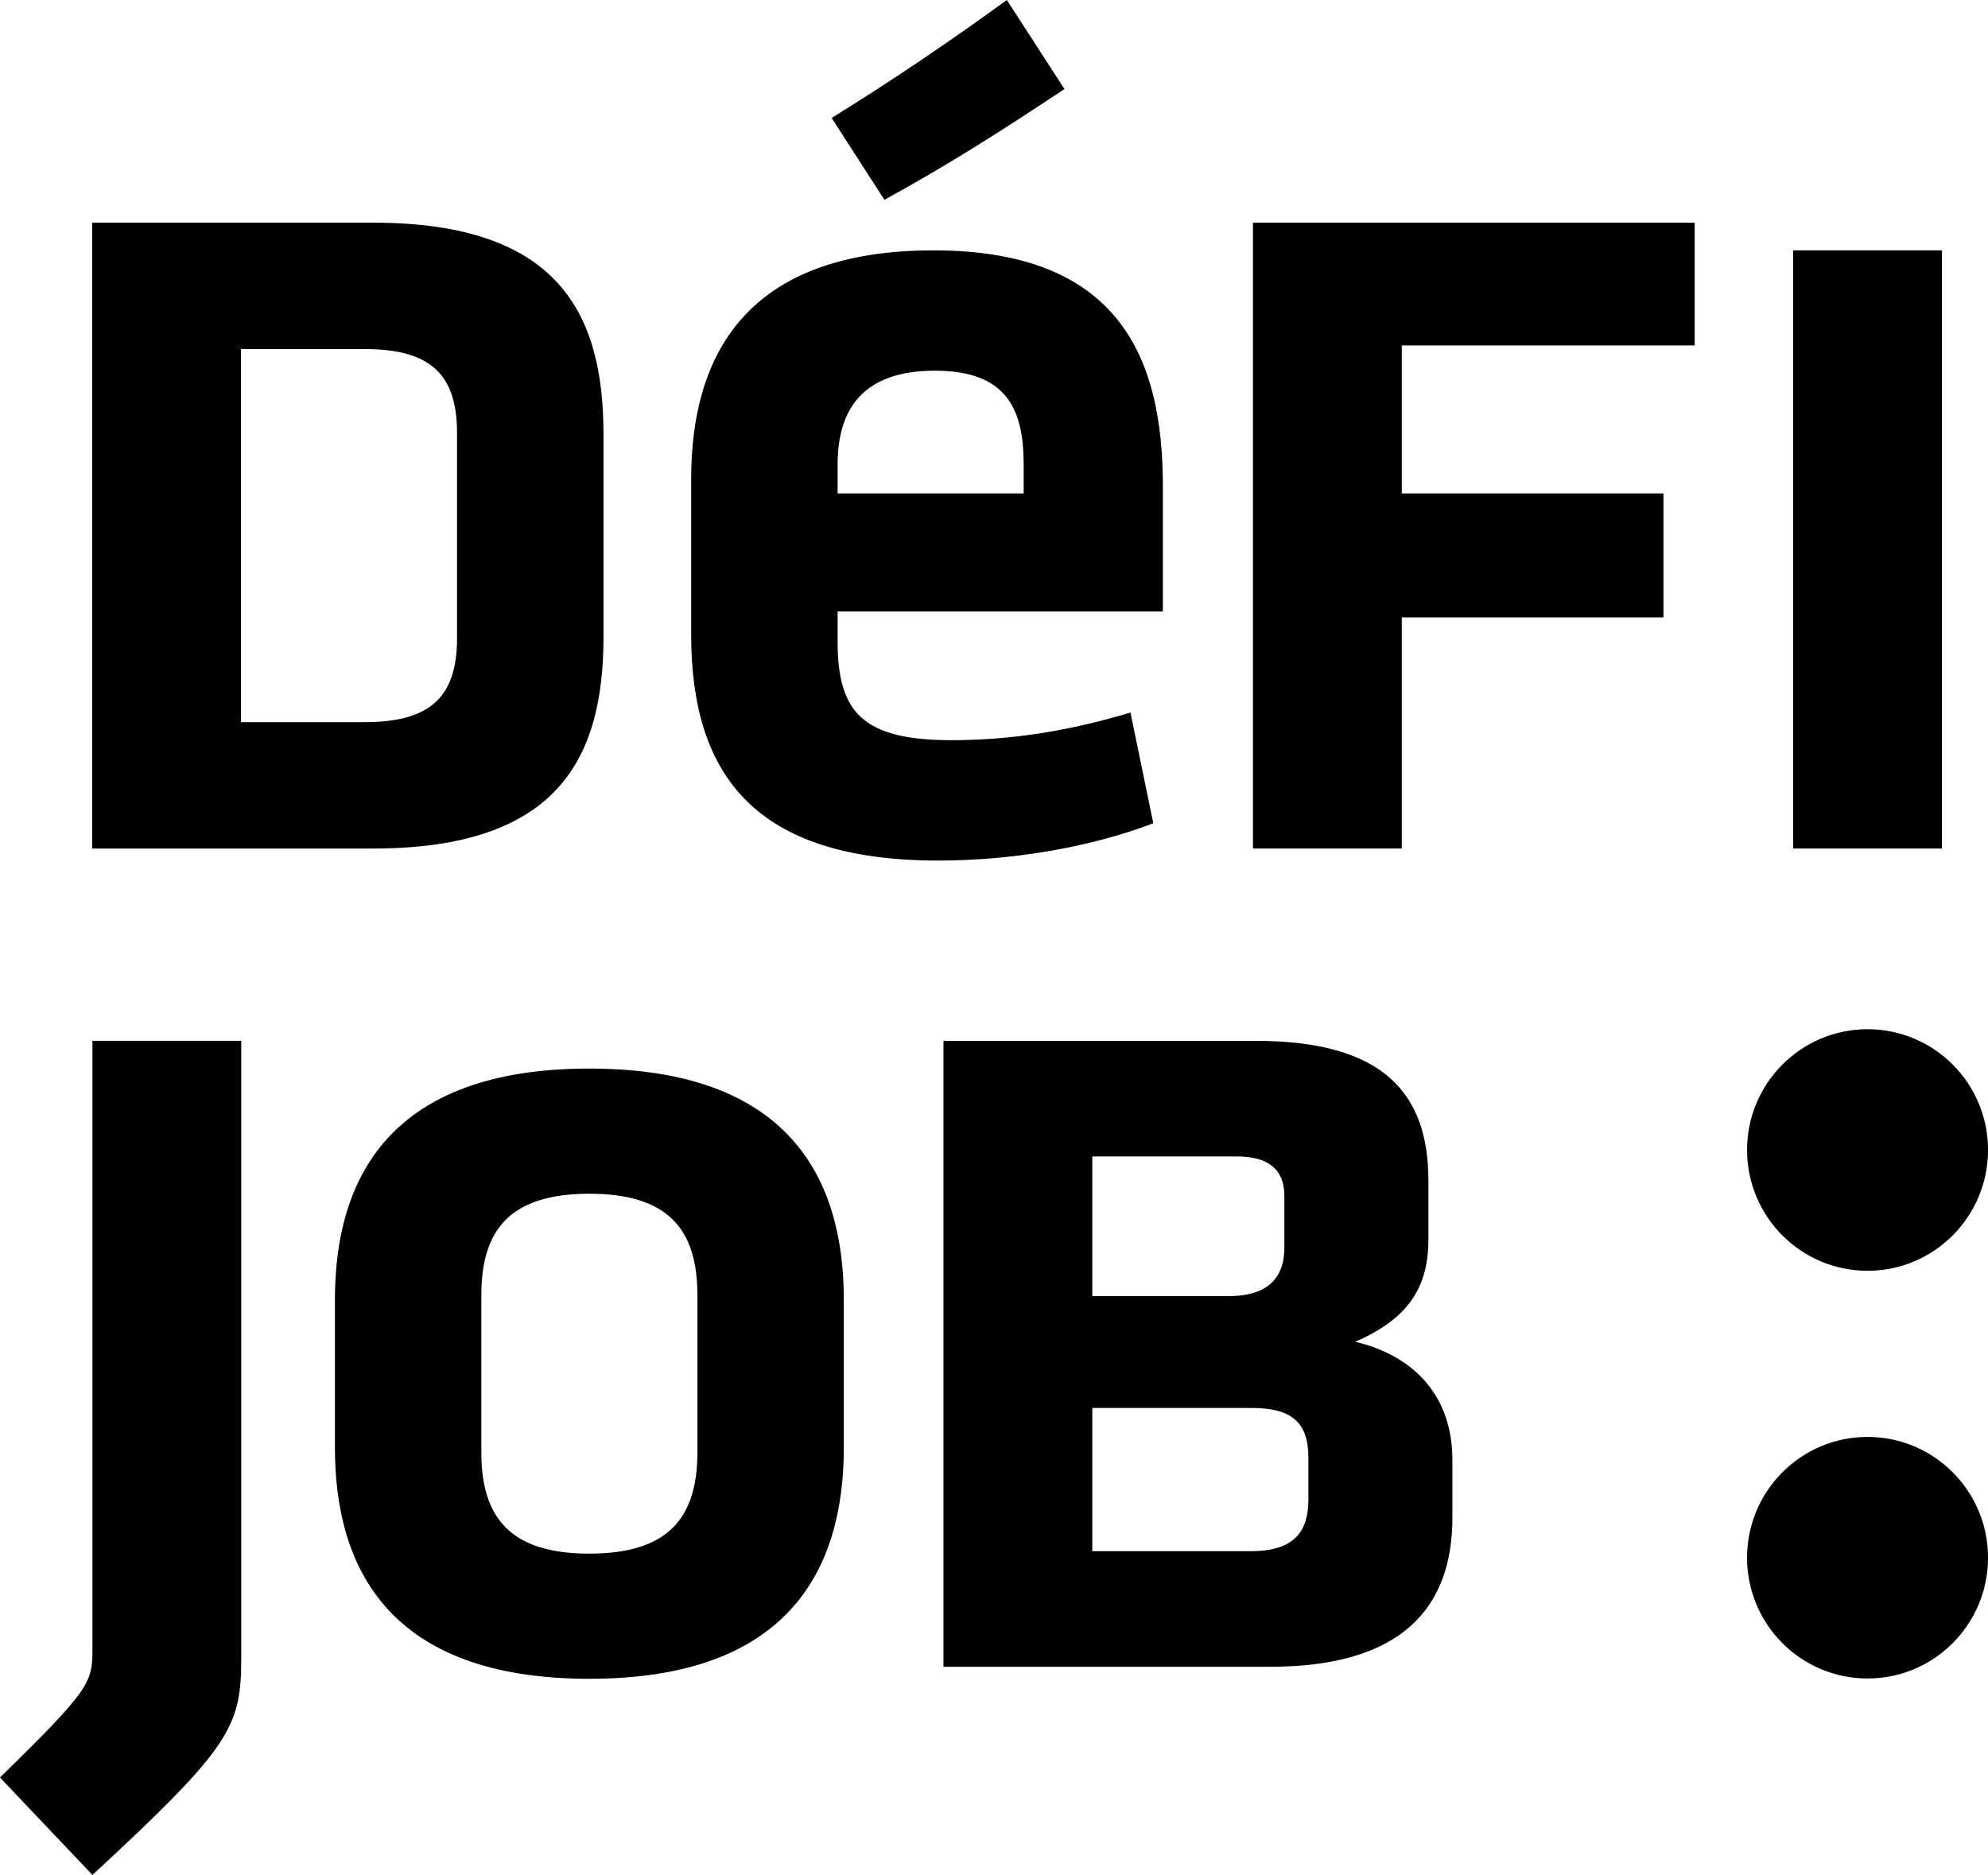
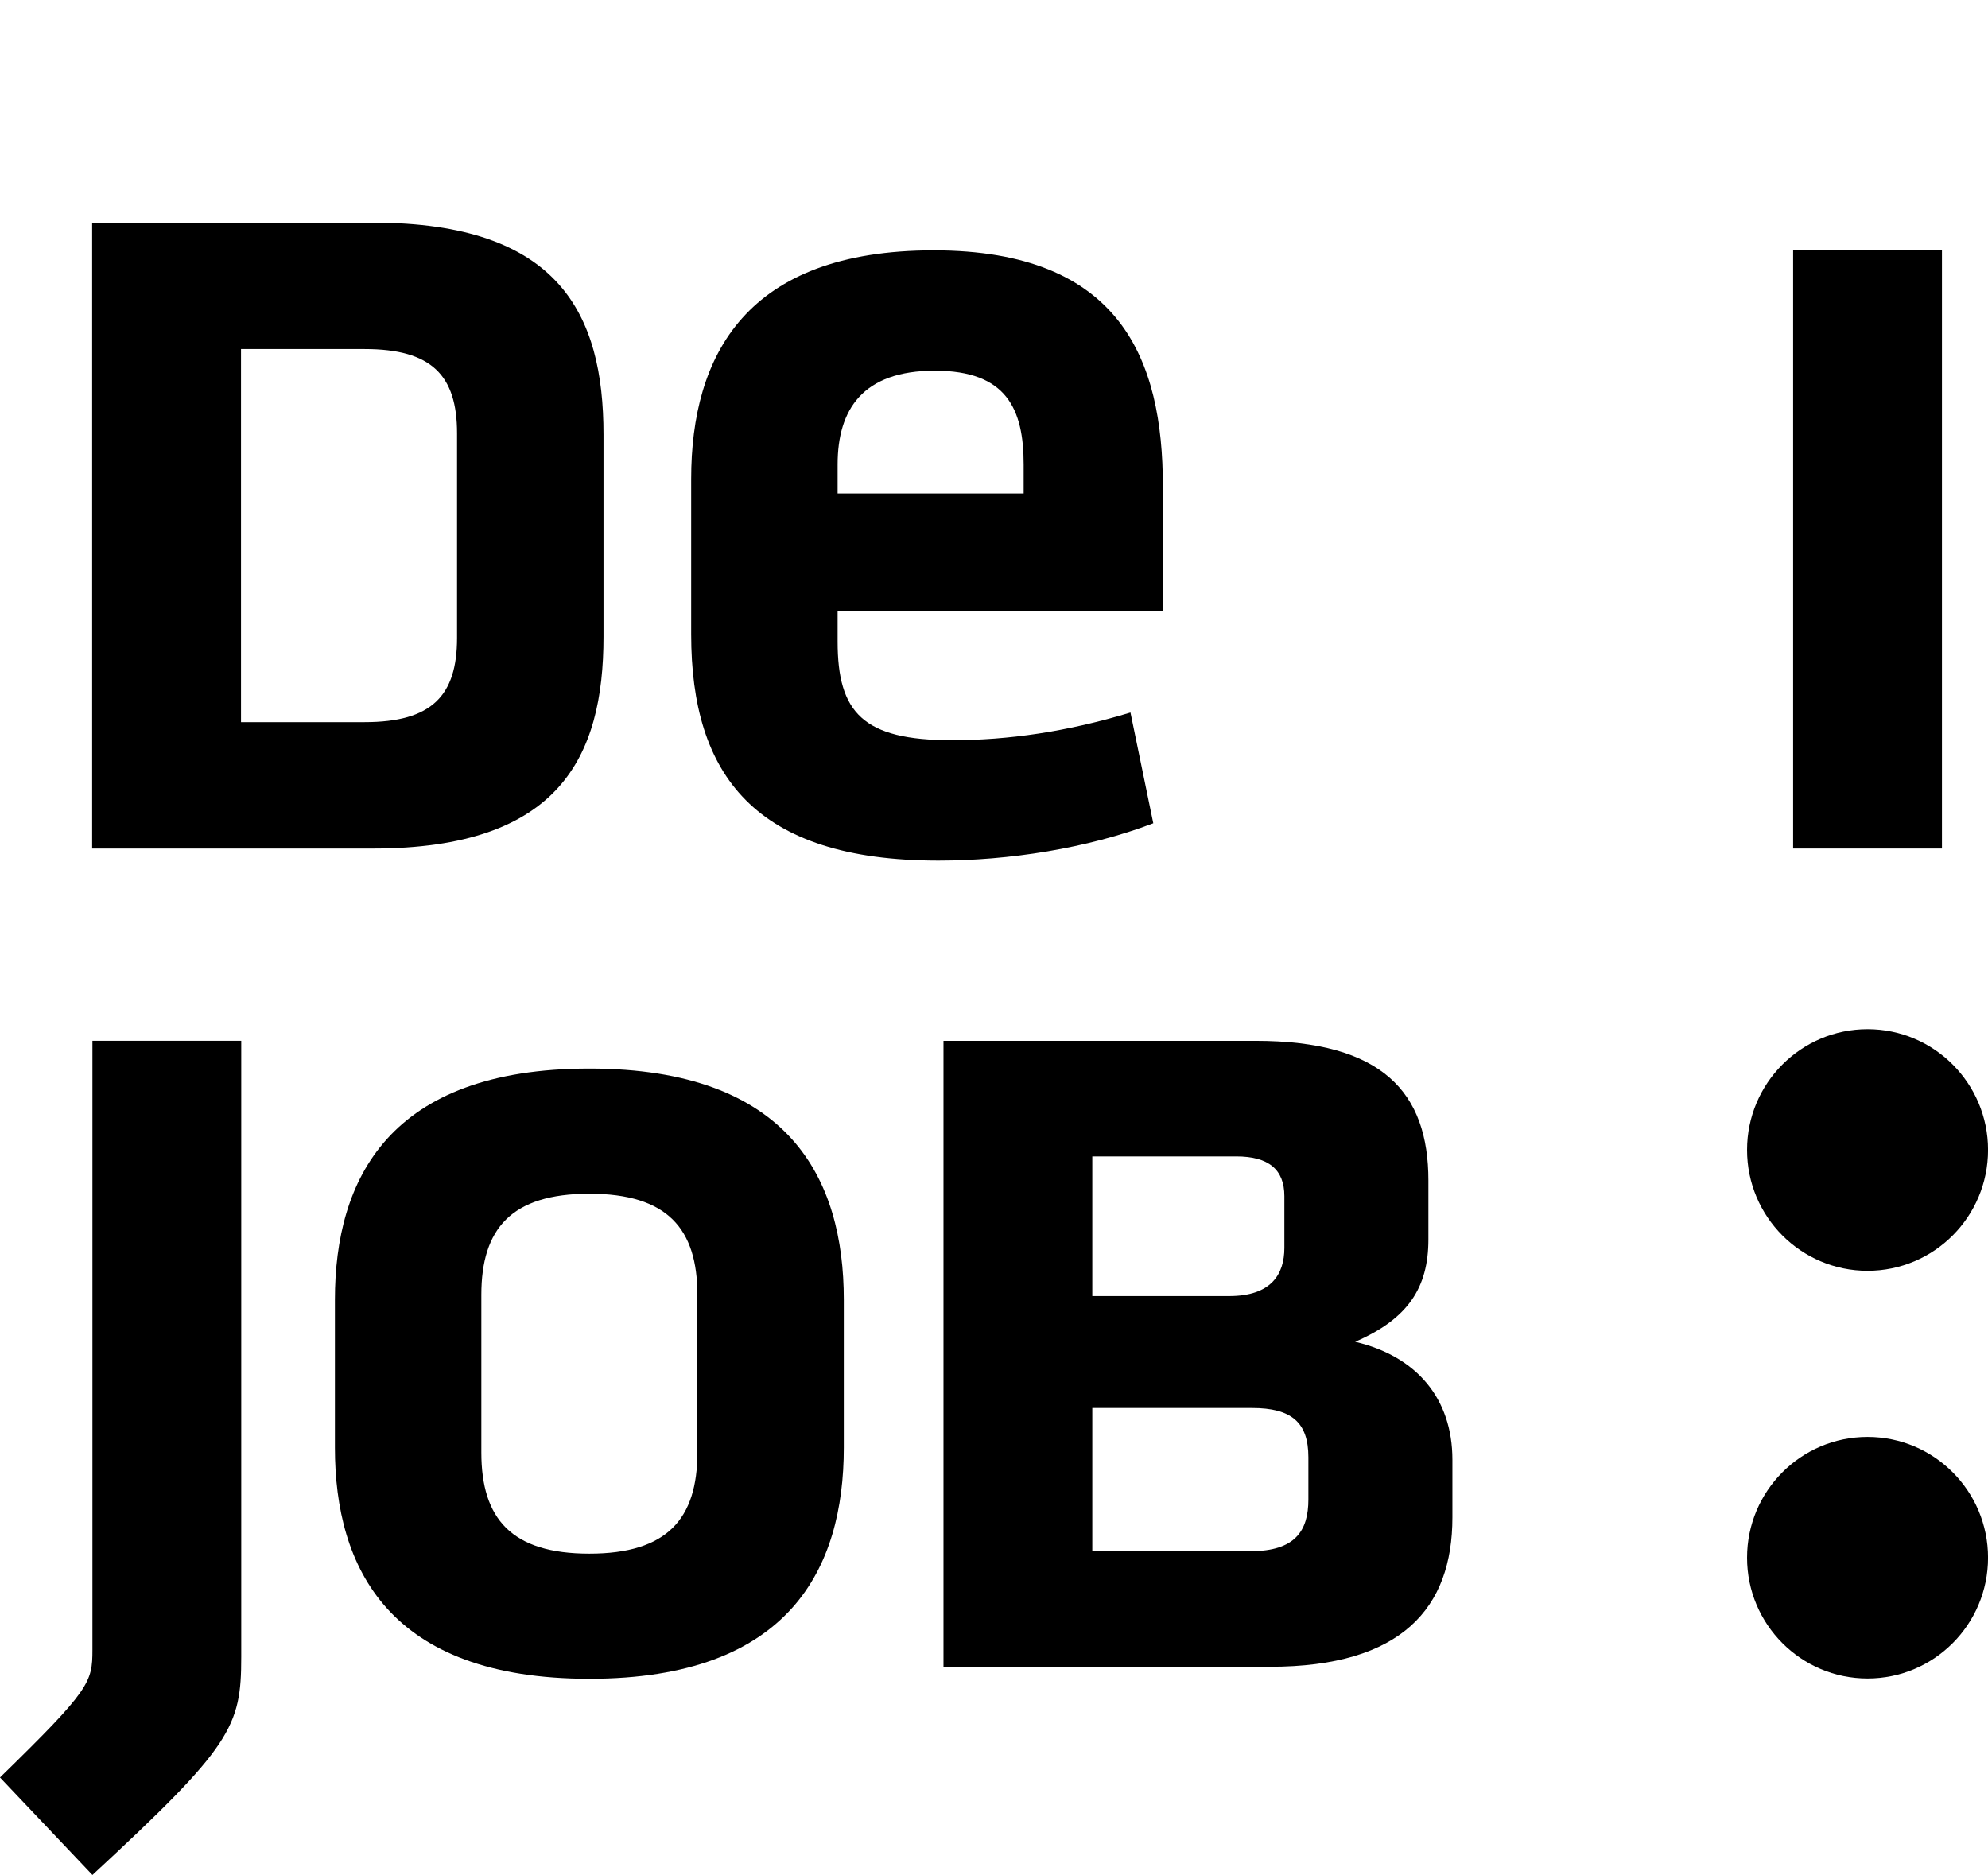
<svg xmlns="http://www.w3.org/2000/svg" width="176px" height="166px" viewBox="0 0 176 166" version="1.1">
  <title>logo-defi_job</title>
  <g id="logo-defi_job" stroke="none" stroke-width="1" fill="none" fill-rule="evenodd">
    <path d="M21.337,63.935 L21.337,30.903 L32.282,30.903 C38.233,30.903 40.463,33.247 40.463,38.361 L40.463,56.477 C40.463,61.591 38.233,63.935 32.282,63.935 L21.337,63.935 Z M53.429,56.369 L53.429,38.466 C53.429,27.812 49.499,19.713 33.025,19.713 L8.158,19.713 L8.158,75.125 L33.025,75.125 C49.499,75.125 53.429,67.026 53.429,56.369 L53.429,56.369 Z" id="Fill-1" fill="#000000" />
-     <path d="M94.239,7.885 L89.136,-0.001 C83.719,3.941 78.62,7.353 73.625,10.443 L78.299,17.688 C83.932,14.598 88.288,11.829 94.239,7.885" id="Fill-3" fill="#000000" />
    <path d="M74.155,41.131 C74.155,36.231 76.389,32.819 82.762,32.819 C89.139,32.819 90.626,36.231 90.626,41.131 L90.626,43.69 L74.155,43.69 L74.155,41.131 Z M100.081,63.083 C94.451,64.788 89.247,65.533 84.252,65.533 C76.389,65.533 74.155,63.083 74.155,56.794 L74.155,54.134 L102.95,54.134 L102.95,43.049 C102.95,31.863 99.233,22.165 82.654,22.165 C66.079,22.165 61.19,31.433 61.19,42.409 L61.19,56.157 C61.19,68.624 66.823,76.191 83.08,76.191 C89.247,76.191 96.256,75.123 102.102,72.887 L100.081,63.083 Z" id="Fill-6" fill="#000000" />
-     <polygon id="Fill-8" fill="#000000" points="110.926 75.124 124.102 75.124 124.102 54.663 147.267 54.663 147.267 43.69 124.102 43.69 124.102 30.583 150.031 30.583 150.031 19.712 110.926 19.712" />
    <polygon id="Fill-10" fill="#000000" points="158.747 75.124 171.923 75.124 171.923 22.165 158.747 22.165" />
    <path d="M8.183,146.075 C8.183,148.952 7.97,149.592 -0.001,157.369 L8.183,166 C20.51,154.598 21.358,152.896 21.358,146.712 L21.358,92.151 L8.183,92.151 L8.183,146.075 Z" id="Fill-12" fill="#000000" />
    <path d="M61.741,128.598 C61.741,134.457 59.084,137.551 52.177,137.551 C45.27,137.551 42.614,134.457 42.614,128.598 L42.614,114.64 C42.614,108.778 45.27,105.687 52.177,105.687 C59.084,105.687 61.741,108.778 61.741,114.64 L61.741,128.598 Z M52.177,94.606 C34.433,94.606 29.651,104.409 29.651,115.064 L29.651,128.171 C29.651,138.828 34.433,148.632 52.177,148.632 C69.922,148.632 74.703,138.828 74.703,128.171 L74.703,115.064 C74.703,104.409 69.922,94.606 52.177,94.606 L52.177,94.606 Z" id="Fill-13" fill="#000000" />
    <path d="M115.833,132.755 C115.833,135.527 114.661,137.333 110.731,137.333 L96.703,137.333 L96.703,124.656 L110.839,124.656 C114.346,124.656 115.833,125.934 115.833,129.024 L115.833,132.755 Z M96.703,102.383 L109.456,102.383 C112.325,102.383 113.707,103.555 113.707,105.9 L113.707,110.484 C113.707,112.826 112.535,114.747 108.818,114.747 L96.703,114.747 L96.703,102.383 Z M119.976,118.794 C124.65,116.771 126.458,114.002 126.458,109.739 L126.458,104.514 C126.458,96.74 122.419,92.152 111.153,92.152 L83.528,92.152 L83.528,147.567 L112.43,147.567 C124.122,147.567 128.583,142.342 128.583,134.351 L128.583,129.238 C128.583,123.802 125.393,120.071 119.976,118.794 L119.976,118.794 Z" id="Fill-14" fill="#000000" />
    <path d="M165.336,127.218 C159.448,127.218 154.67,132.007 154.67,137.911 C154.67,143.816 159.448,148.605 165.336,148.605 C171.224,148.605 176.003,143.816 176.003,137.911 C176.003,132.007 171.224,127.218 165.336,127.218" id="Fill-15" fill="#000000" />
    <path d="M165.336,112.51 C171.224,112.51 176.003,107.721 176.003,101.811 C176.003,95.912 171.224,91.12 165.336,91.12 C159.448,91.12 154.67,95.912 154.67,101.811 C154.67,107.721 159.448,112.51 165.336,112.51" id="Fill-16" fill="#000000" />
  </g>
</svg>